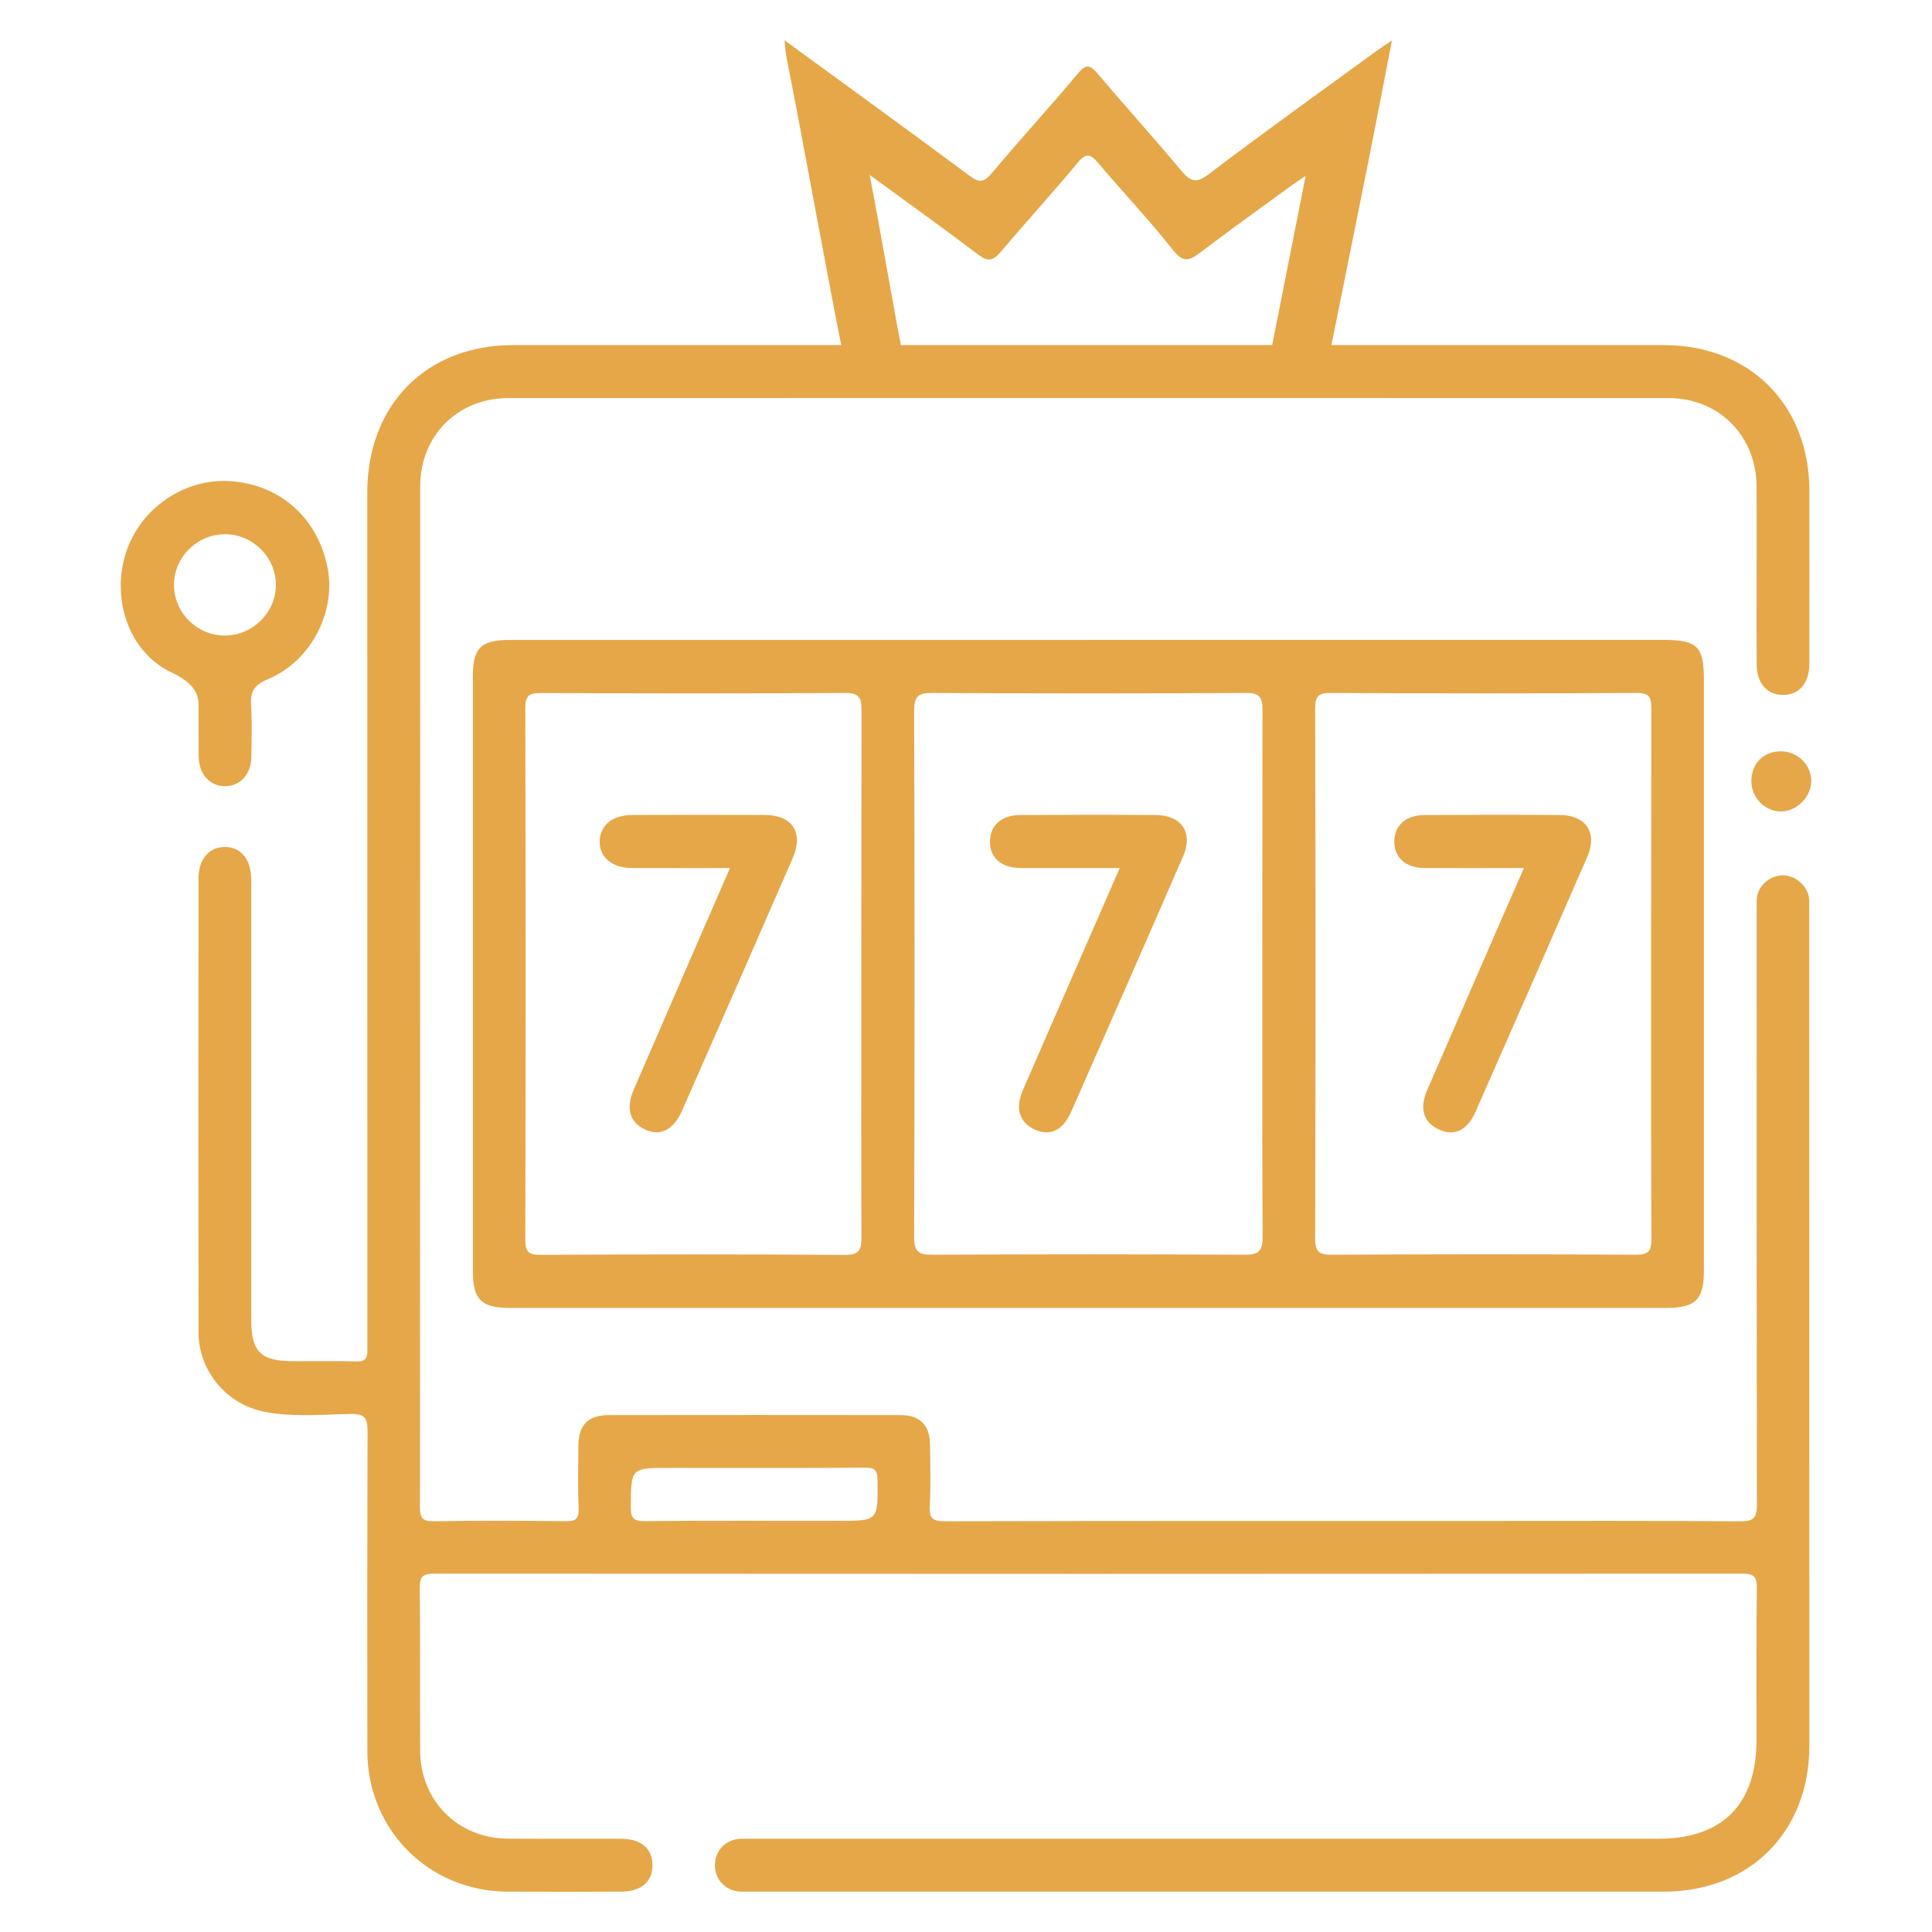
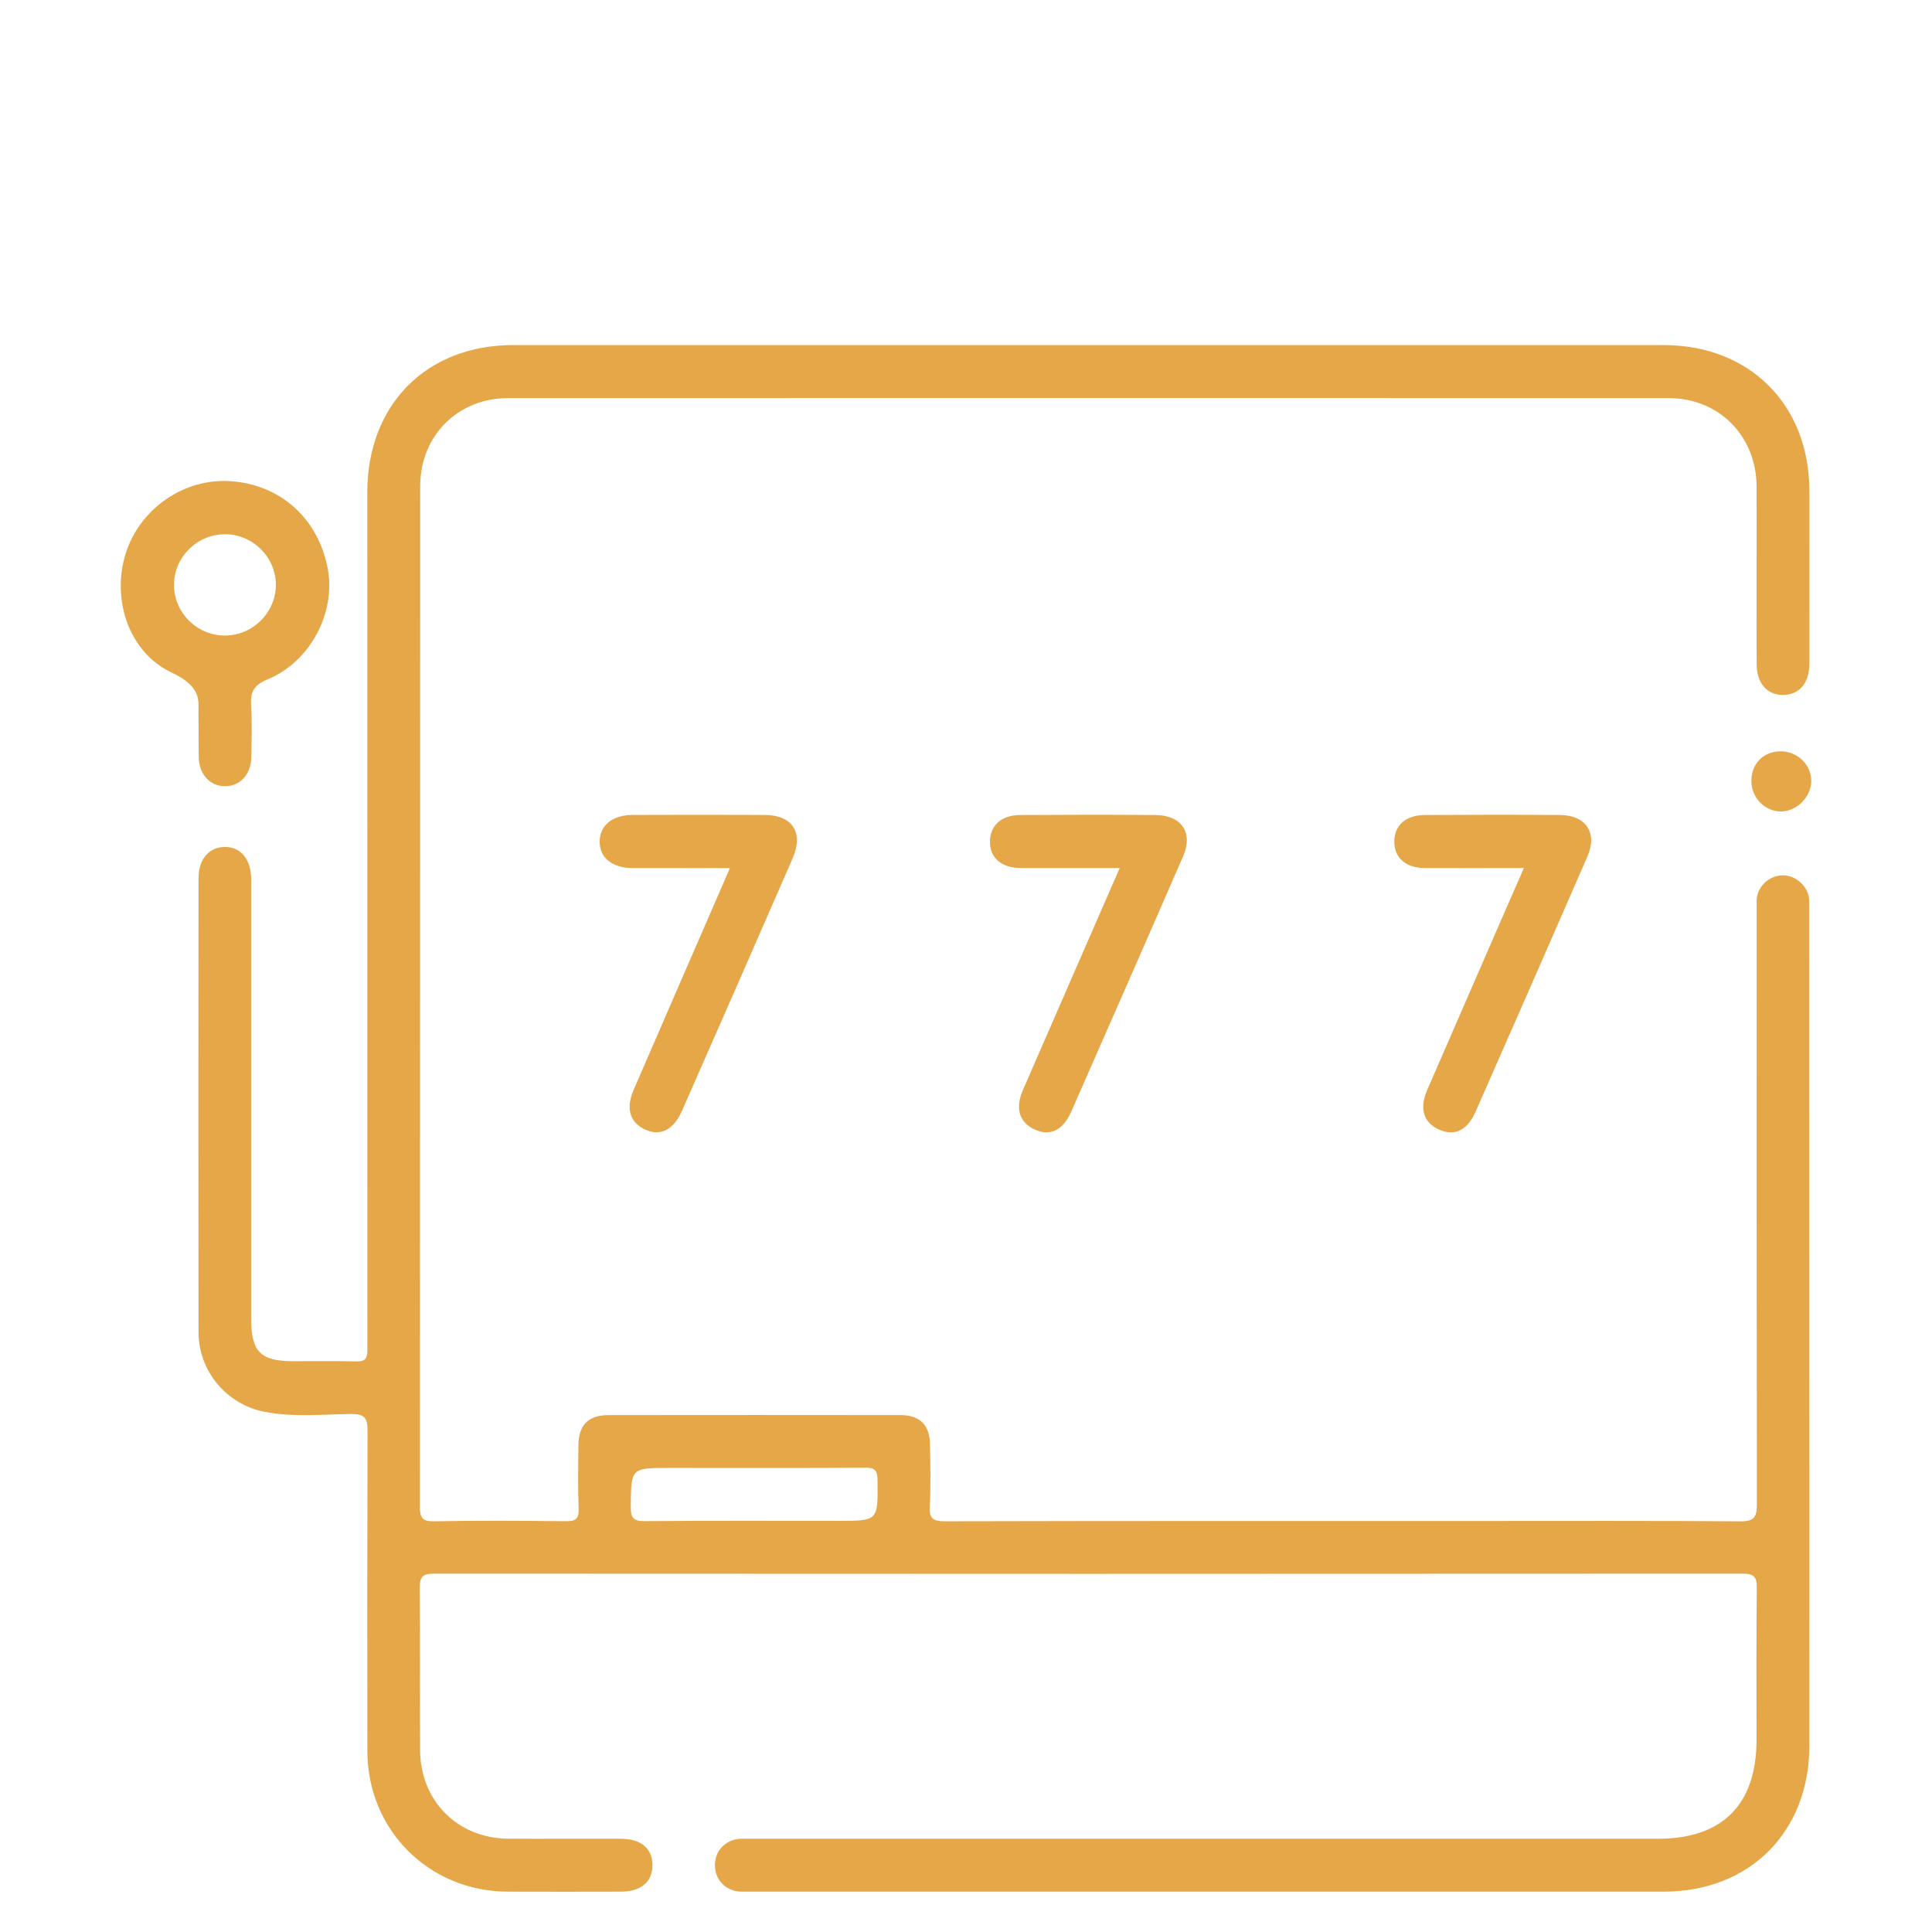
<svg xmlns="http://www.w3.org/2000/svg" width="48" height="48" viewBox="0 0 48 48" fill="none">
  <path d="M44.247 20.161C43.847 20.161 43.512 19.818 43.512 19.405C43.512 18.971 43.813 18.666 44.246 18.666C44.657 18.666 45.002 19.002 45 19.403C45 19.799 44.641 20.159 44.247 20.161Z" fill="#E6A749" />
-   <path d="M34.175 1.283C32.787 2.296 31.391 3.293 30.024 4.332C29.697 4.58 29.56 4.492 29.34 4.23C28.666 3.425 27.962 2.644 27.283 1.844C27.101 1.629 26.998 1.563 26.779 1.826C26.079 2.667 25.335 3.472 24.633 4.311C24.434 4.546 24.315 4.536 24.082 4.362C22.579 3.247 21.061 2.146 19.491 1C19.511 1.185 19.514 1.288 19.533 1.387C19.952 3.49 20.543 6.821 20.97 8.922H22.449C22.23 7.832 21.835 5.503 21.606 4.346C22.545 5.032 23.433 5.665 24.301 6.324C24.546 6.512 24.674 6.48 24.861 6.261C25.493 5.513 26.152 4.792 26.777 4.04C26.993 3.781 27.103 3.834 27.29 4.056C27.903 4.78 28.557 5.469 29.143 6.213C29.401 6.542 29.558 6.473 29.826 6.271C30.566 5.707 31.326 5.165 32.077 4.617C32.182 4.541 32.292 4.471 32.439 4.369C32.215 5.506 31.646 8.358 31.438 9.45H32.901C33.155 8.212 33.755 5.214 34.004 3.977C34.196 3.008 34.382 2.039 34.583 1.005C34.41 1.123 34.289 1.2 34.175 1.283Z" fill="#E6A749" />
  <path d="M44.949 22.376C44.949 22.376 44.953 37.959 44.953 43.371C44.953 45.514 43.47 46.998 41.332 46.998C33.788 46.998 25.968 46.998 18.425 46.998C18.076 46.998 17.762 46.739 17.762 46.34C17.762 45.941 18.075 45.683 18.425 45.683C18.776 45.683 33.712 45.683 41.197 45.683C42.793 45.683 43.64 44.832 43.64 43.228C43.64 41.62 43.633 41.066 43.647 39.457C43.649 39.172 43.577 39.097 43.292 39.097C32.457 39.104 21.621 39.104 10.788 39.097C10.504 39.097 10.427 39.167 10.429 39.453C10.443 41.15 10.429 41.792 10.438 43.489C10.443 44.739 11.371 45.67 12.615 45.681C13.548 45.688 14.479 45.681 15.412 45.683C15.925 45.683 16.21 45.922 16.21 46.34C16.21 46.759 15.926 46.998 15.414 46.998C14.481 47 13.55 47.002 12.617 46.998C10.658 46.993 9.129 45.465 9.127 43.504C9.123 39.921 9.122 39.151 9.132 35.568C9.132 35.241 9.074 35.125 8.716 35.13C8.005 35.141 7.289 35.213 6.58 35.077C5.634 34.898 4.934 34.07 4.932 33.098C4.927 29.339 4.928 25.58 4.932 21.821C4.932 21.351 5.191 21.047 5.578 21.042C5.978 21.035 6.241 21.348 6.241 21.849C6.241 25.49 6.241 29.133 6.241 32.774C6.241 33.583 6.474 33.817 7.279 33.819C7.804 33.819 8.327 33.812 8.852 33.824C9.057 33.829 9.127 33.767 9.127 33.555C9.127 25.321 9.125 20.47 9.125 12.237C9.125 10.055 10.592 8.573 12.753 8.573C22.278 8.573 31.802 8.573 41.326 8.573C43.47 8.573 44.951 10.053 44.953 12.194C44.953 12.808 44.956 15.885 44.953 16.498C44.949 16.973 44.703 17.262 44.305 17.265C43.908 17.27 43.647 16.98 43.644 16.513C43.638 15.855 43.647 12.734 43.642 12.077C43.63 10.827 42.706 9.891 41.458 9.891C31.846 9.888 22.234 9.888 12.622 9.891C11.374 9.891 10.44 10.827 10.44 12.077C10.436 20.586 10.44 25.402 10.433 37.428C10.433 37.701 10.482 37.801 10.781 37.796C11.873 37.776 12.965 37.782 14.057 37.794C14.297 37.797 14.384 37.743 14.376 37.486C14.355 36.96 14.365 36.433 14.37 35.907C14.376 35.401 14.616 35.158 15.123 35.158C17.54 35.155 19.959 35.155 22.376 35.158C22.855 35.158 23.099 35.406 23.105 35.884C23.113 36.396 23.128 36.909 23.1 37.419C23.081 37.737 23.189 37.796 23.485 37.796C27.869 37.785 32.252 37.788 36.636 37.788C38.834 37.788 41.034 37.78 43.232 37.797C43.588 37.801 43.649 37.692 43.649 37.363C43.64 28.866 43.644 30.873 43.644 22.376C43.644 22.039 43.948 21.747 44.296 21.747C44.645 21.747 44.949 22.061 44.949 22.376C44.949 27.832 44.951 28.875 44.951 31.709L44.949 22.376ZM16.64 36.47C15.667 36.47 15.68 36.47 15.671 37.435C15.669 37.724 15.746 37.796 16.03 37.792C17.631 37.778 19.232 37.785 20.834 37.785C21.823 37.785 21.812 37.785 21.802 36.776C21.8 36.528 21.733 36.459 21.487 36.463C20.57 36.477 17.558 36.47 16.64 36.47Z" fill="#E6A749" />
-   <path d="M27.07 15.897C31.816 15.897 36.562 15.897 41.309 15.897C42.175 15.897 42.333 16.054 42.333 16.906C42.333 21.791 42.333 26.673 42.333 31.558C42.333 32.285 42.132 32.495 41.402 32.495C31.821 32.495 22.243 32.495 12.662 32.495C11.955 32.495 11.749 32.282 11.749 31.586C11.749 26.657 11.749 21.731 11.749 16.803C11.749 16.099 11.947 15.899 12.657 15.899C17.461 15.899 22.265 15.899 27.07 15.899V15.897ZM31.366 17.655C31.368 17.321 31.296 17.212 30.943 17.216C28.352 17.232 25.762 17.232 23.172 17.216C22.819 17.214 22.71 17.288 22.712 17.664C22.726 22.019 22.726 26.376 22.712 30.731C22.712 31.116 22.836 31.178 23.181 31.174C25.757 31.16 28.333 31.16 30.91 31.174C31.267 31.176 31.373 31.092 31.37 30.721C31.352 28.542 31.366 19.834 31.366 17.655ZM21.404 17.661C21.406 17.337 21.35 17.212 20.986 17.216C18.469 17.233 15.951 17.23 13.434 17.218C13.131 17.218 13.051 17.29 13.051 17.599C13.061 21.998 13.061 26.397 13.051 30.796C13.051 31.104 13.131 31.178 13.434 31.176C15.951 31.164 18.469 31.16 20.986 31.178C21.355 31.181 21.404 31.046 21.403 30.726C21.39 28.563 21.404 19.825 21.404 17.661ZM41.027 17.61C41.027 17.32 40.98 17.214 40.658 17.216C38.125 17.232 35.595 17.23 33.062 17.216C32.758 17.216 32.674 17.295 32.675 17.603C32.686 21.988 32.686 26.371 32.675 30.756C32.675 31.076 32.747 31.176 33.081 31.174C35.598 31.16 38.117 31.158 40.633 31.174C40.976 31.176 41.031 31.072 41.029 30.759C41.015 28.567 41.027 17.61 41.027 17.61Z" fill="#E6A749" />
  <path d="M4.937 18.816C4.937 18.816 4.928 17.571 4.932 17.541C4.932 17.344 4.923 17.017 4.272 16.713C3.197 16.21 2.767 14.892 3.122 13.754C3.469 12.643 4.566 11.88 5.716 11.954C6.964 12.033 7.909 12.88 8.143 14.132C8.346 15.217 7.716 16.437 6.652 16.877C6.295 17.024 6.216 17.2 6.239 17.541C6.265 17.963 6.251 18.389 6.244 18.811C6.236 19.241 5.968 19.531 5.593 19.533C5.219 19.533 4.949 19.245 4.937 18.816ZM5.581 13.274C4.895 13.277 4.332 13.835 4.323 14.517C4.314 15.215 4.893 15.795 5.595 15.79C6.278 15.785 6.845 15.226 6.854 14.545C6.862 13.849 6.283 13.271 5.581 13.272V13.274Z" fill="#E6A749" />
  <path d="M27.819 21.566C26.954 21.566 26.152 21.569 25.353 21.566C24.878 21.562 24.593 21.311 24.595 20.913C24.595 20.511 24.877 20.25 25.349 20.249C26.471 20.242 27.591 20.24 28.713 20.249C29.355 20.254 29.649 20.686 29.396 21.27C28.475 23.389 27.546 25.502 26.615 27.617C26.41 28.081 26.1 28.231 25.727 28.071C25.333 27.902 25.211 27.549 25.412 27.086C26.16 25.369 27.068 23.283 27.819 21.567V21.566Z" fill="#E6A749" />
  <path d="M18.135 21.567C18.135 21.567 16.495 21.569 15.699 21.566C15.202 21.562 14.89 21.298 14.899 20.901C14.908 20.498 15.216 20.249 15.72 20.247C16.812 20.244 17.904 20.242 18.996 20.247C19.689 20.25 19.971 20.683 19.693 21.325C18.783 23.415 17.866 25.504 16.947 27.591C16.733 28.078 16.406 28.236 16.03 28.064C15.648 27.888 15.54 27.542 15.746 27.069C16.464 25.416 17.414 23.218 18.135 21.567Z" fill="#E6A749" />
  <path d="M37.858 21.566C36.991 21.566 36.19 21.571 35.39 21.566C34.921 21.562 34.637 21.304 34.641 20.906C34.644 20.505 34.926 20.25 35.4 20.249C36.522 20.242 37.642 20.24 38.764 20.249C39.403 20.254 39.694 20.694 39.44 21.277C38.519 23.394 37.59 25.509 36.659 27.623C36.456 28.083 36.142 28.231 35.768 28.071C35.372 27.902 35.255 27.55 35.456 27.086C36.188 25.409 37.123 23.247 37.858 21.571V21.566Z" fill="#E6A749" />
</svg>